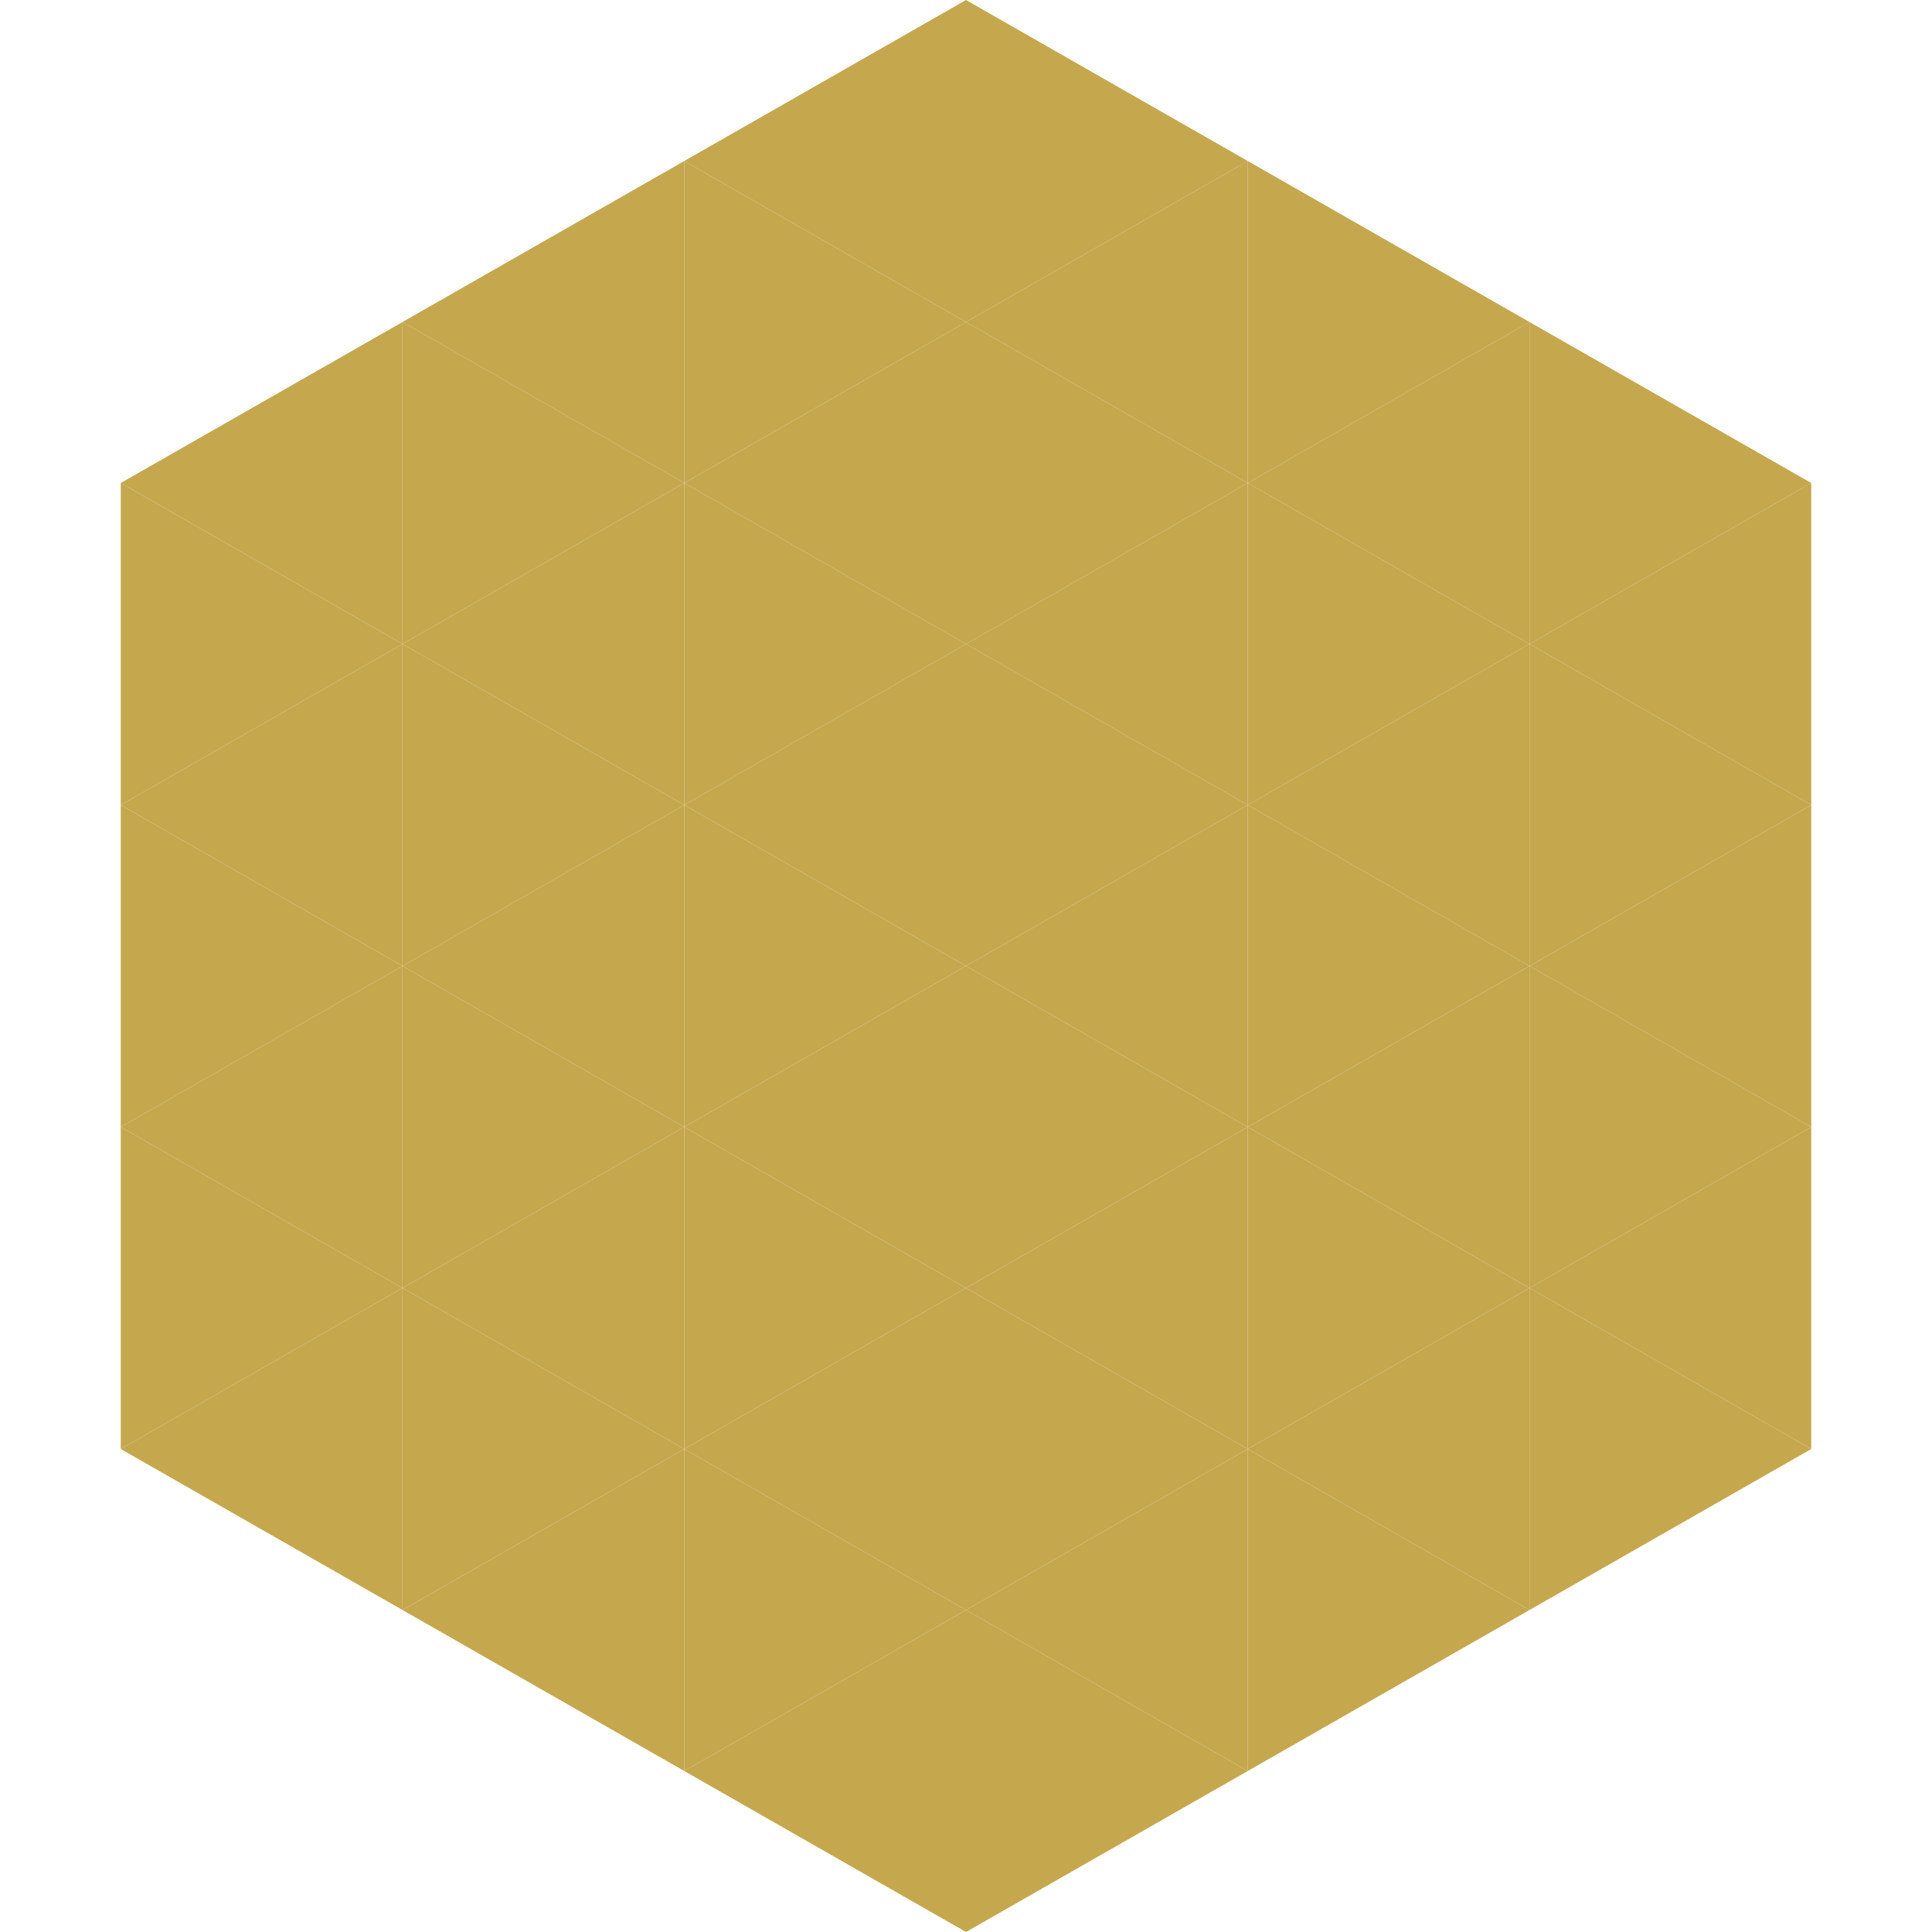
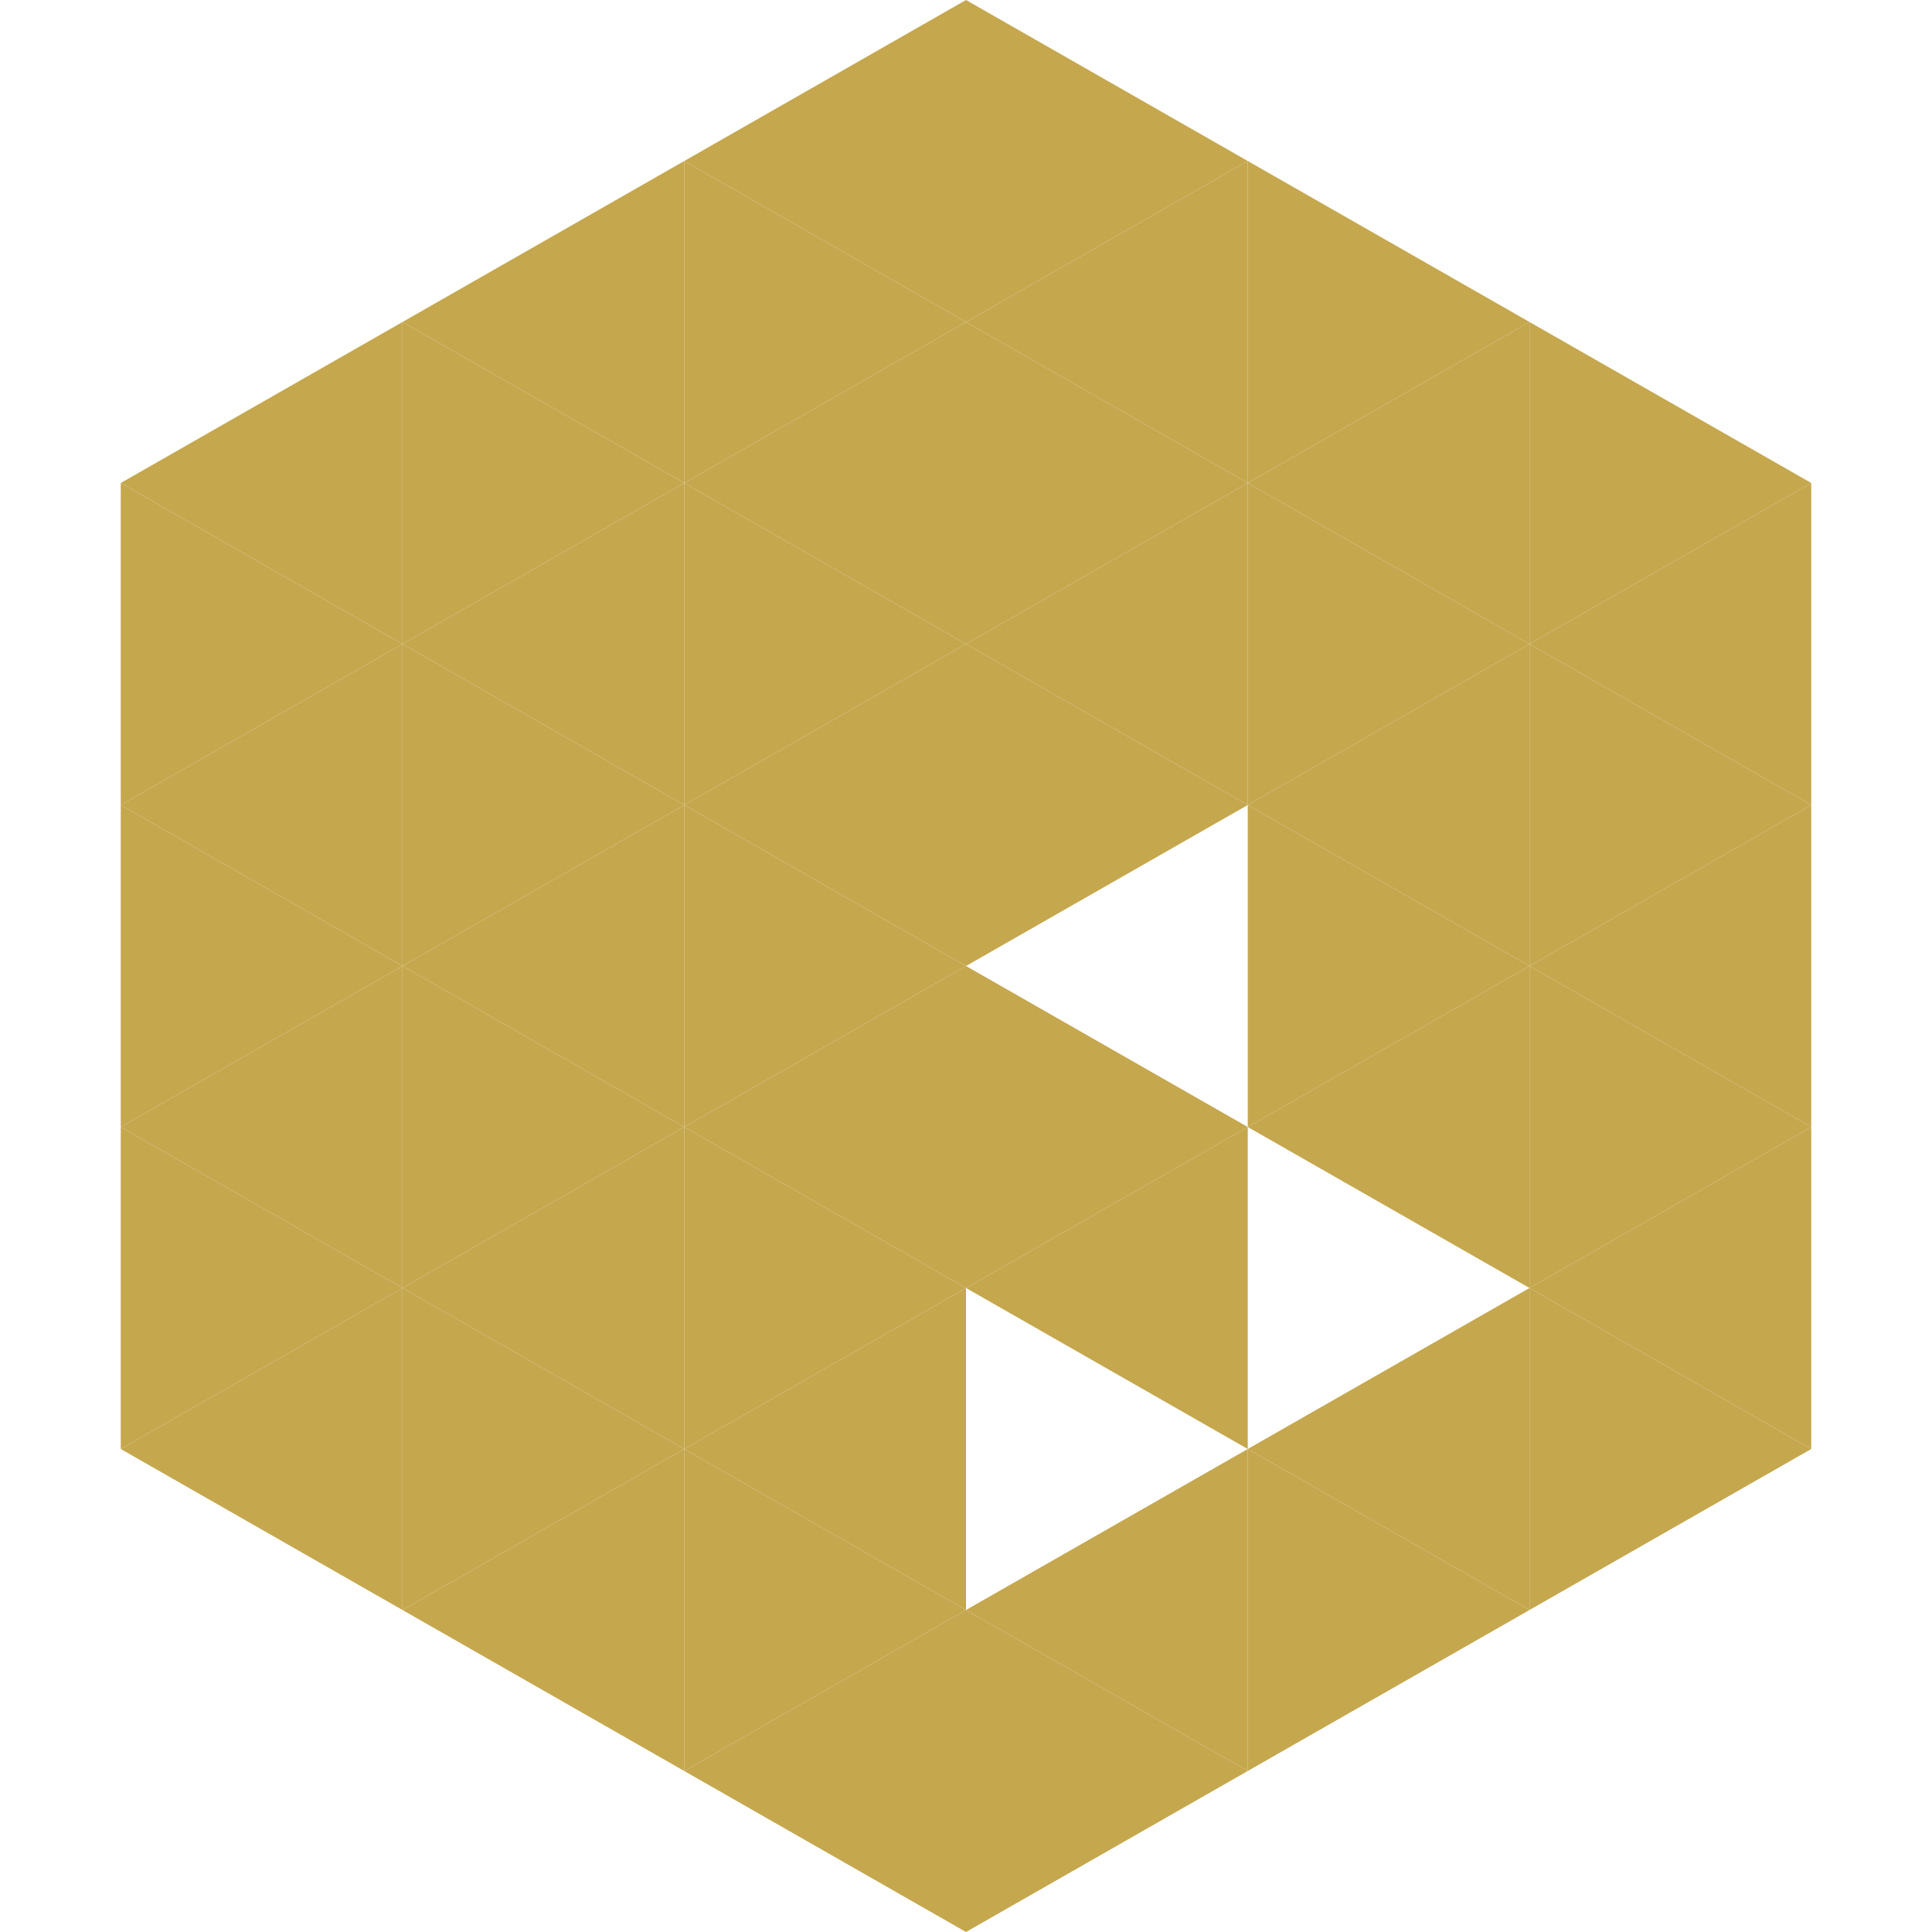
<svg xmlns="http://www.w3.org/2000/svg" width="240" height="240">
  <polygon points="50,40 15,60 50,80" style="fill:rgb(197,167,78)" />
  <polygon points="190,40 225,60 190,80" style="fill:rgb(197,167,78)" />
  <polygon points="15,60 50,80 15,100" style="fill:rgb(197,167,78)" />
  <polygon points="225,60 190,80 225,100" style="fill:rgb(197,167,78)" />
  <polygon points="50,80 15,100 50,120" style="fill:rgb(197,167,78)" />
  <polygon points="190,80 225,100 190,120" style="fill:rgb(197,167,78)" />
  <polygon points="15,100 50,120 15,140" style="fill:rgb(197,167,78)" />
  <polygon points="225,100 190,120 225,140" style="fill:rgb(197,167,78)" />
  <polygon points="50,120 15,140 50,160" style="fill:rgb(197,167,78)" />
  <polygon points="190,120 225,140 190,160" style="fill:rgb(197,167,78)" />
  <polygon points="15,140 50,160 15,180" style="fill:rgb(197,167,78)" />
  <polygon points="225,140 190,160 225,180" style="fill:rgb(197,167,78)" />
  <polygon points="50,160 15,180 50,200" style="fill:rgb(197,167,78)" />
  <polygon points="190,160 225,180 190,200" style="fill:rgb(197,167,78)" />
-   <polygon points="15,180 50,200 15,220" style="fill:rgb(255,255,255); fill-opacity:0" />
  <polygon points="225,180 190,200 225,220" style="fill:rgb(255,255,255); fill-opacity:0" />
  <polygon points="50,0 85,20 50,40" style="fill:rgb(255,255,255); fill-opacity:0" />
-   <polygon points="190,0 155,20 190,40" style="fill:rgb(255,255,255); fill-opacity:0" />
  <polygon points="85,20 50,40 85,60" style="fill:rgb(197,167,78)" />
  <polygon points="155,20 190,40 155,60" style="fill:rgb(197,167,78)" />
  <polygon points="50,40 85,60 50,80" style="fill:rgb(197,167,78)" />
  <polygon points="190,40 155,60 190,80" style="fill:rgb(197,167,78)" />
  <polygon points="85,60 50,80 85,100" style="fill:rgb(197,167,78)" />
  <polygon points="155,60 190,80 155,100" style="fill:rgb(197,167,78)" />
  <polygon points="50,80 85,100 50,120" style="fill:rgb(197,167,78)" />
  <polygon points="190,80 155,100 190,120" style="fill:rgb(197,167,78)" />
  <polygon points="85,100 50,120 85,140" style="fill:rgb(197,167,78)" />
  <polygon points="155,100 190,120 155,140" style="fill:rgb(197,167,78)" />
  <polygon points="50,120 85,140 50,160" style="fill:rgb(197,167,78)" />
  <polygon points="190,120 155,140 190,160" style="fill:rgb(197,167,78)" />
  <polygon points="85,140 50,160 85,180" style="fill:rgb(197,167,78)" />
-   <polygon points="155,140 190,160 155,180" style="fill:rgb(197,167,78)" />
  <polygon points="50,160 85,180 50,200" style="fill:rgb(197,167,78)" />
  <polygon points="190,160 155,180 190,200" style="fill:rgb(197,167,78)" />
  <polygon points="85,180 50,200 85,220" style="fill:rgb(197,167,78)" />
  <polygon points="155,180 190,200 155,220" style="fill:rgb(197,167,78)" />
  <polygon points="120,0 85,20 120,40" style="fill:rgb(197,167,78)" />
  <polygon points="120,0 155,20 120,40" style="fill:rgb(197,167,78)" />
  <polygon points="85,20 120,40 85,60" style="fill:rgb(197,167,78)" />
  <polygon points="155,20 120,40 155,60" style="fill:rgb(197,167,78)" />
  <polygon points="120,40 85,60 120,80" style="fill:rgb(197,167,78)" />
  <polygon points="120,40 155,60 120,80" style="fill:rgb(197,167,78)" />
  <polygon points="85,60 120,80 85,100" style="fill:rgb(197,167,78)" />
  <polygon points="155,60 120,80 155,100" style="fill:rgb(197,167,78)" />
  <polygon points="120,80 85,100 120,120" style="fill:rgb(197,167,78)" />
  <polygon points="120,80 155,100 120,120" style="fill:rgb(197,167,78)" />
  <polygon points="85,100 120,120 85,140" style="fill:rgb(197,167,78)" />
-   <polygon points="155,100 120,120 155,140" style="fill:rgb(197,167,78)" />
  <polygon points="120,120 85,140 120,160" style="fill:rgb(197,167,78)" />
  <polygon points="120,120 155,140 120,160" style="fill:rgb(197,167,78)" />
  <polygon points="85,140 120,160 85,180" style="fill:rgb(197,167,78)" />
  <polygon points="155,140 120,160 155,180" style="fill:rgb(197,167,78)" />
  <polygon points="120,160 85,180 120,200" style="fill:rgb(197,167,78)" />
-   <polygon points="120,160 155,180 120,200" style="fill:rgb(197,167,78)" />
  <polygon points="85,180 120,200 85,220" style="fill:rgb(197,167,78)" />
  <polygon points="155,180 120,200 155,220" style="fill:rgb(197,167,78)" />
  <polygon points="120,200 85,220 120,240" style="fill:rgb(197,167,78)" />
  <polygon points="120,200 155,220 120,240" style="fill:rgb(197,167,78)" />
  <polygon points="85,220 120,240 85,260" style="fill:rgb(255,255,255); fill-opacity:0" />
  <polygon points="155,220 120,240 155,260" style="fill:rgb(255,255,255); fill-opacity:0" />
</svg>